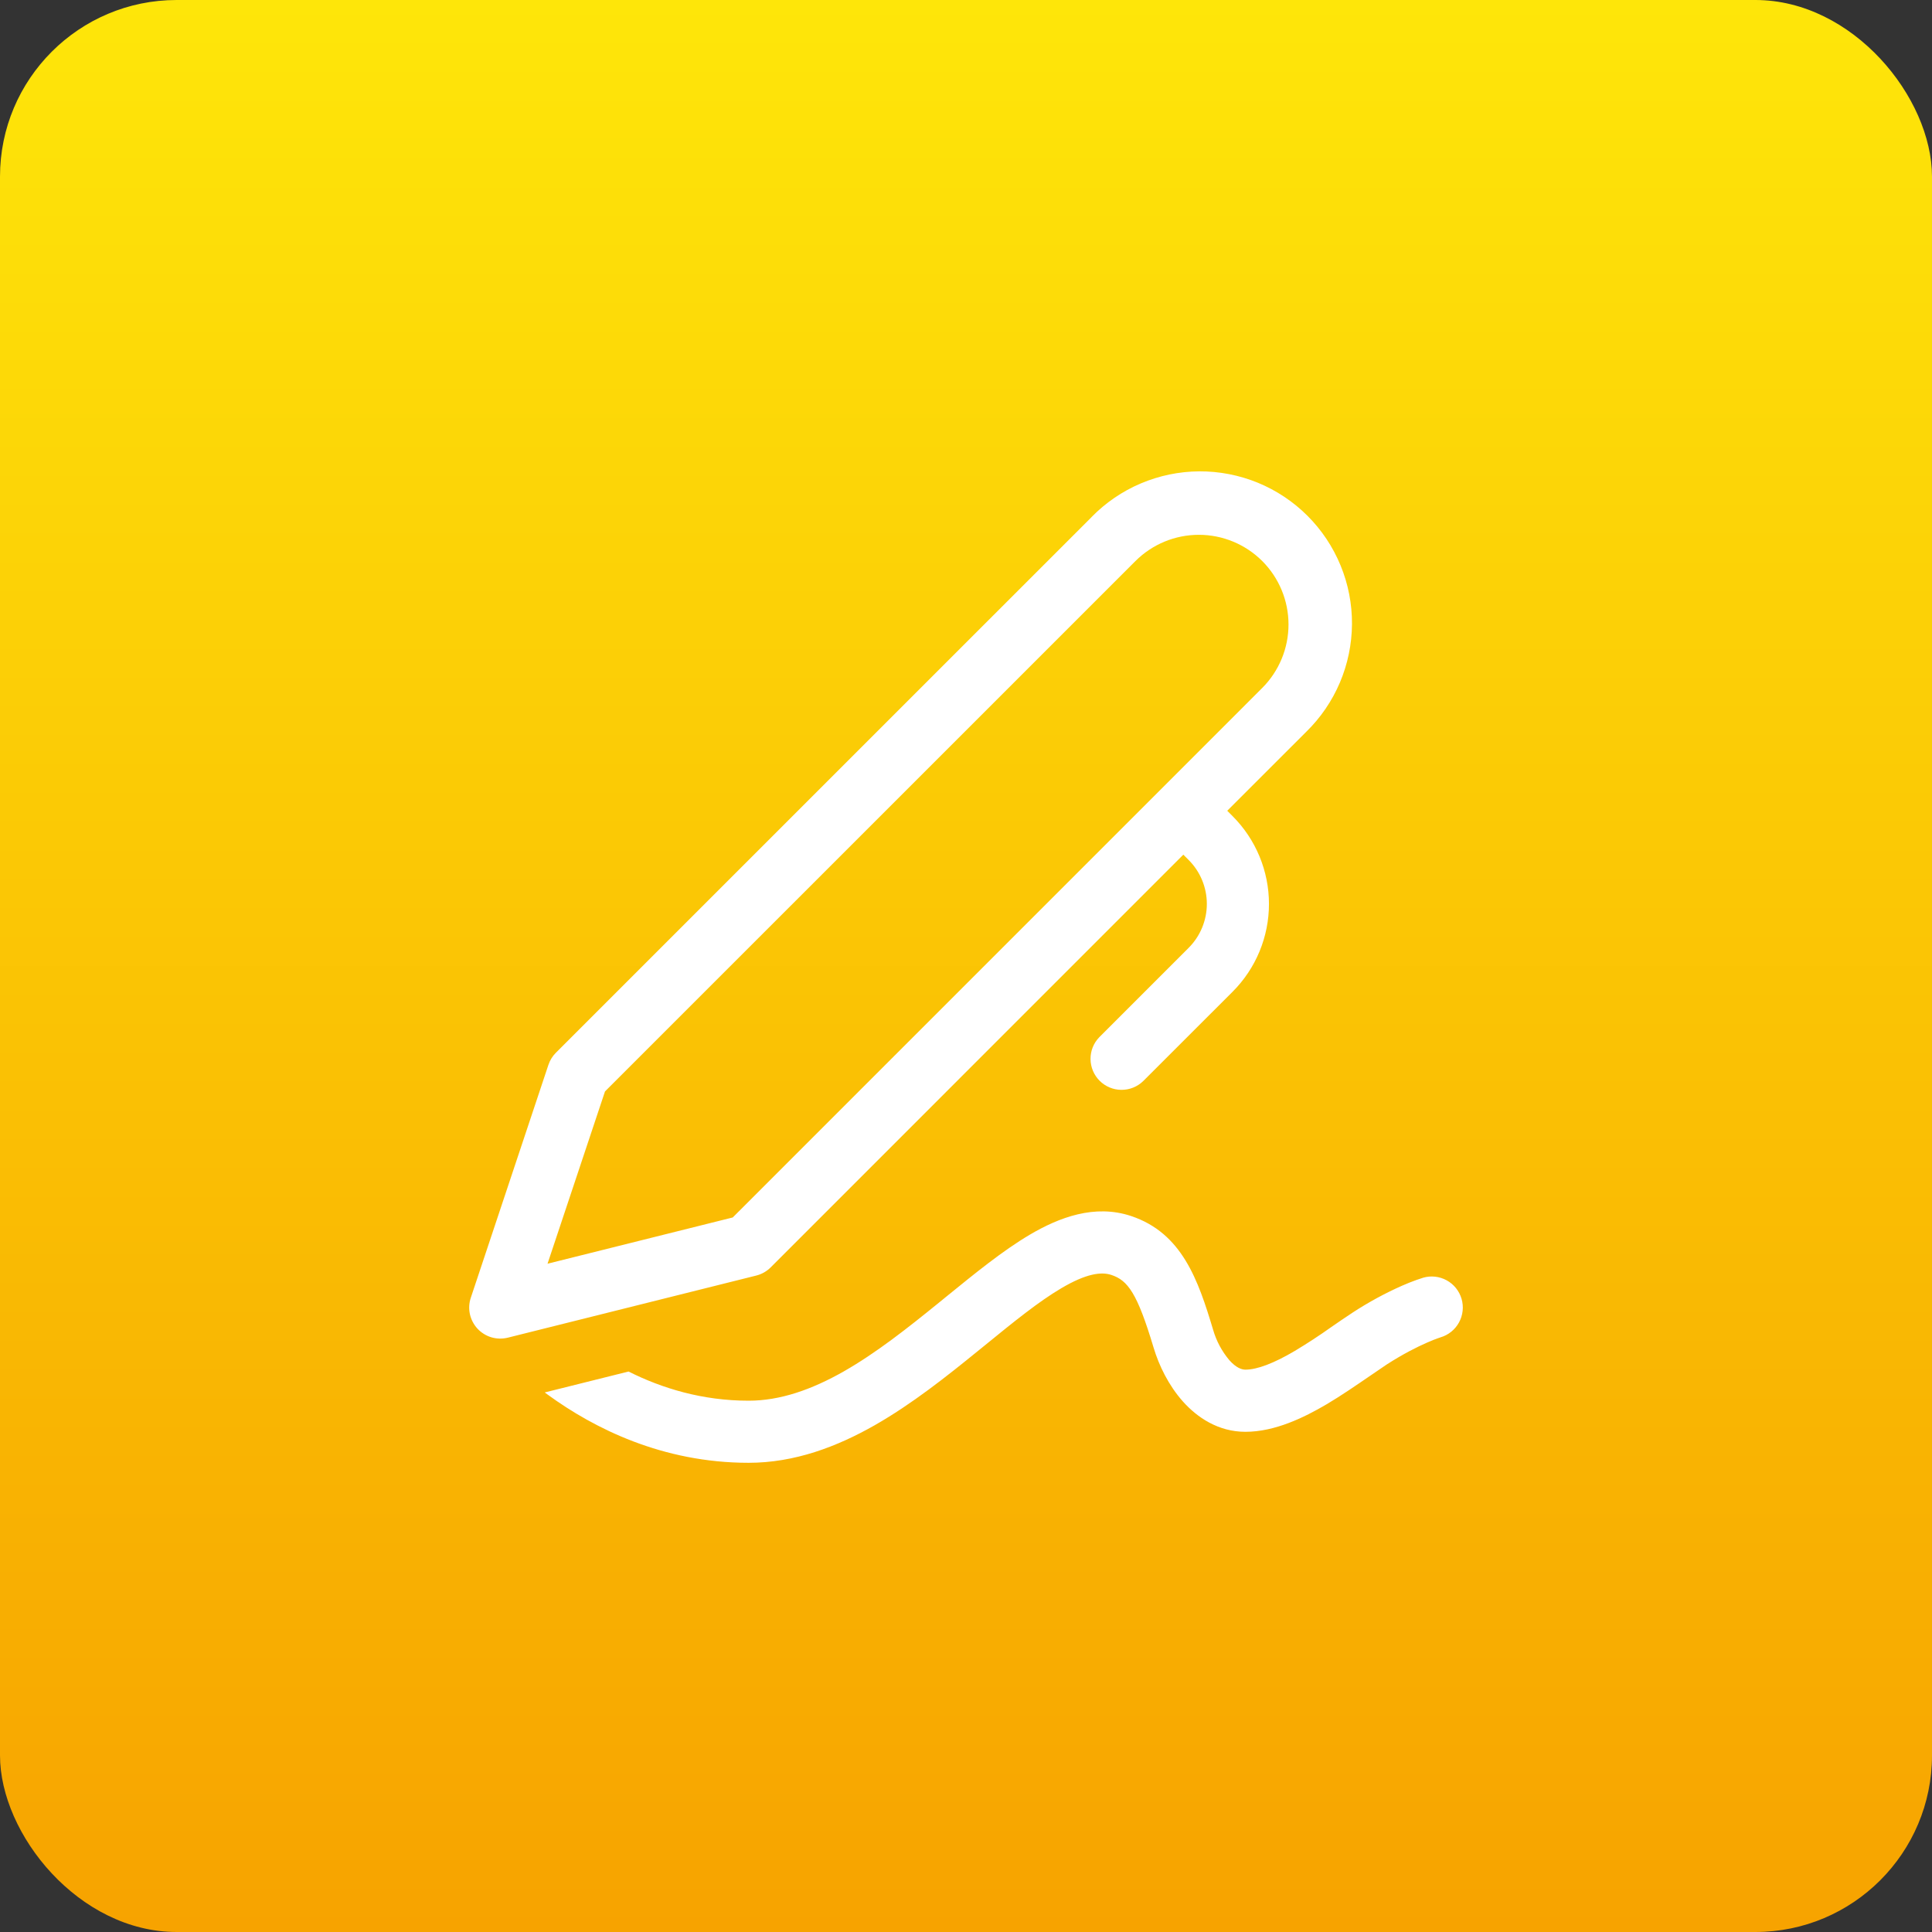
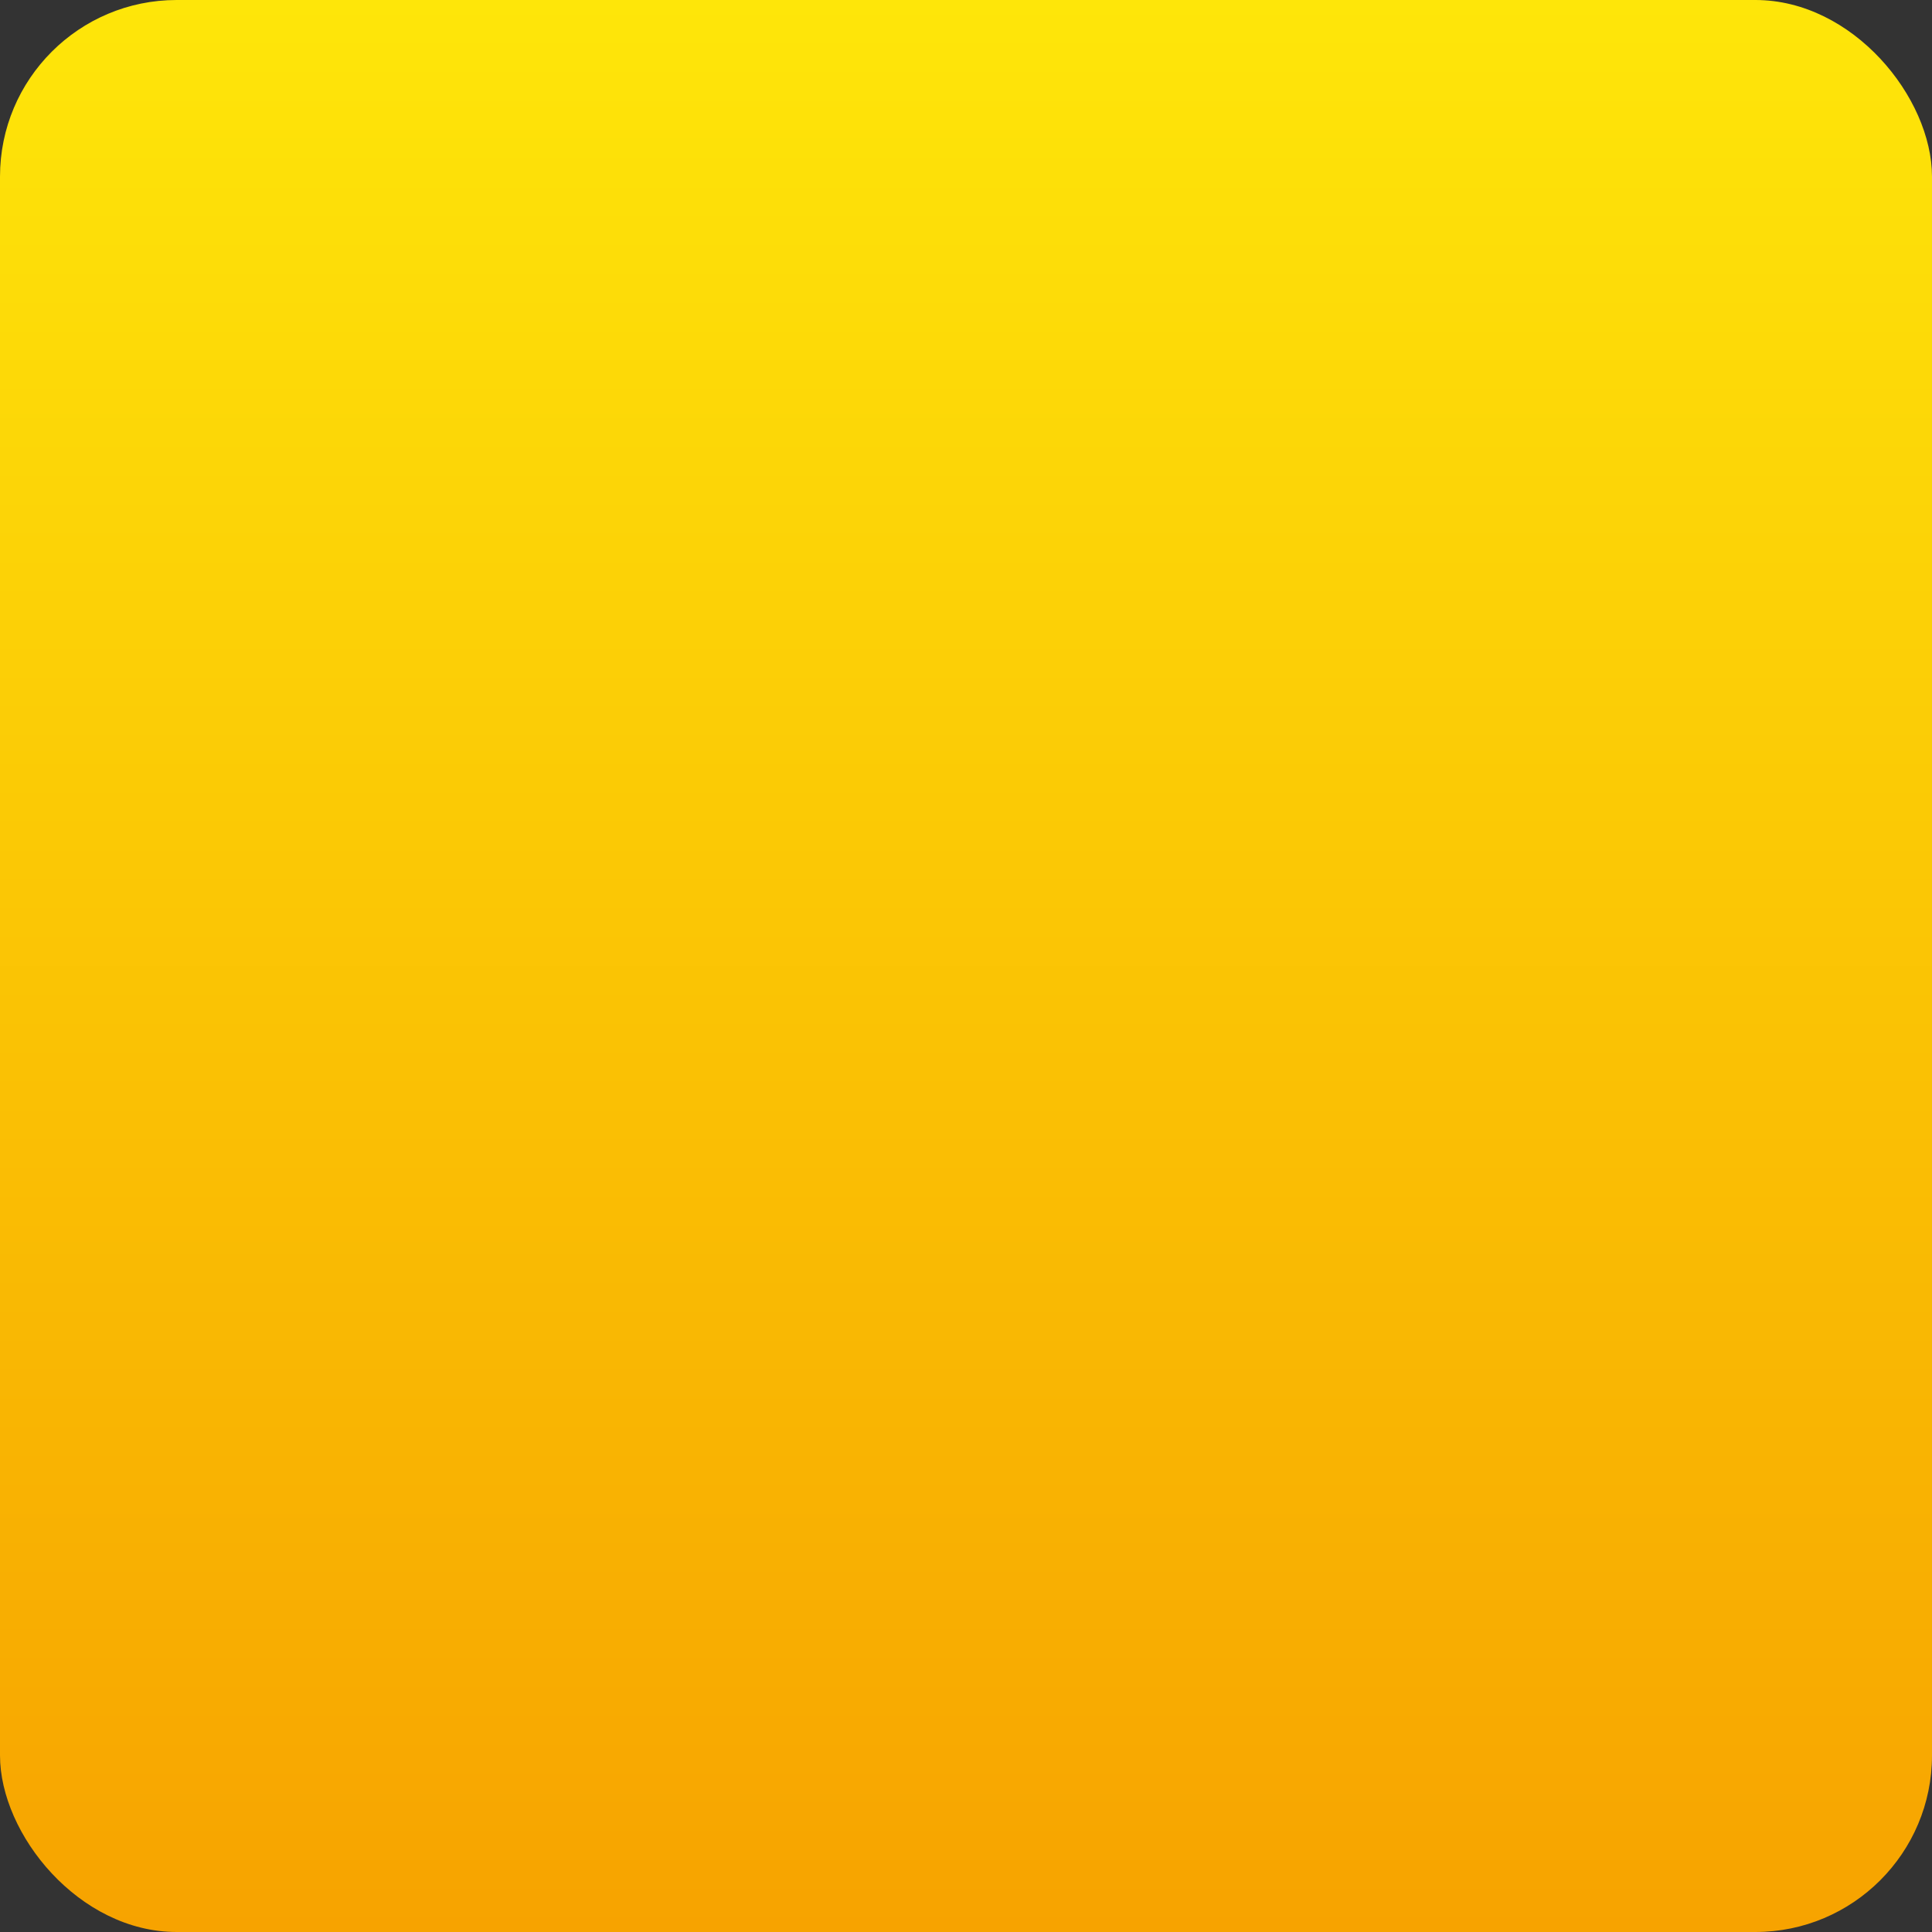
<svg xmlns="http://www.w3.org/2000/svg" width="70" height="70" viewBox="0 0 70 70" fill="none">
  <rect x="0" y="0" width="70" height="70" fill="#333333" stroke="none" />
  <rect width="70" height="70" rx="6.4" fill="url(#paint0_linear_7855_16252)" />
-   <path d="M39.546 18.737C40.055 18.216 40.661 17.801 41.331 17.517C42.002 17.232 42.721 17.083 43.449 17.078C44.177 17.074 44.899 17.214 45.573 17.49C46.246 17.767 46.858 18.174 47.373 18.689C47.888 19.204 48.295 19.815 48.572 20.489C48.849 21.162 48.989 21.884 48.985 22.612C48.98 23.34 48.831 24.06 48.547 24.73C48.262 25.4 47.848 26.007 47.327 26.515L44.465 29.375L44.658 29.569C45.076 29.987 45.408 30.483 45.634 31.029C45.86 31.575 45.977 32.16 45.977 32.751C45.977 33.343 45.86 33.928 45.634 34.474C45.408 35.02 45.076 35.516 44.658 35.934L41.418 39.172C41.206 39.377 40.922 39.49 40.627 39.487C40.332 39.485 40.05 39.367 39.841 39.158C39.633 38.949 39.514 38.667 39.512 38.372C39.509 38.077 39.623 37.793 39.828 37.581L43.068 34.341C43.489 33.919 43.726 33.347 43.726 32.75C43.726 32.154 43.489 31.581 43.068 31.16L42.874 30.966L27.921 45.922C27.776 46.066 27.595 46.168 27.396 46.217L18.396 48.467C18.201 48.515 17.996 48.51 17.803 48.453C17.61 48.395 17.436 48.286 17.299 48.139C17.163 47.991 17.068 47.809 17.025 47.612C16.983 47.416 16.994 47.211 17.058 47.02L19.87 38.582C19.925 38.417 20.017 38.267 20.14 38.144L39.548 18.737H39.546ZM45.734 20.328C45.124 19.719 44.298 19.377 43.437 19.377C42.575 19.377 41.749 19.719 41.139 20.328L21.92 39.545L19.838 45.787L26.548 44.111L45.734 24.925C46.343 24.315 46.685 23.488 46.685 22.626C46.685 21.764 46.343 20.938 45.734 20.328ZM19.737 50.451L19.852 50.536C21.524 51.752 24.001 53 27.124 53C28.796 53 30.328 52.415 31.689 51.641C33.046 50.867 34.306 49.864 35.426 48.953L35.69 48.739C36.734 47.888 37.629 47.161 38.453 46.675C39.359 46.14 39.902 46.072 40.269 46.194C40.865 46.392 41.205 46.853 41.796 48.824C41.992 49.481 42.343 50.197 42.856 50.775C43.371 51.353 44.136 51.877 45.124 51.877C46.191 51.877 47.246 51.362 48.06 50.883C48.598 50.566 49.174 50.167 49.642 49.848C49.874 49.691 50.076 49.549 50.236 49.443C50.839 49.054 51.347 48.802 51.696 48.649C51.87 48.572 52.002 48.52 52.088 48.491L52.178 48.46L52.191 48.455C52.478 48.371 52.719 48.177 52.862 47.915C53.005 47.654 53.039 47.346 52.955 47.059C52.871 46.773 52.677 46.531 52.415 46.388C52.153 46.245 51.845 46.211 51.559 46.295H51.557L51.55 46.3L51.534 46.304L51.487 46.32L51.33 46.372C51.147 46.437 50.967 46.509 50.789 46.588C50.172 46.862 49.578 47.186 49.012 47.555C48.749 47.728 48.495 47.902 48.242 48.077C47.812 48.383 47.37 48.672 46.917 48.944C46.15 49.398 45.545 49.625 45.124 49.625C44.989 49.625 44.786 49.558 44.539 49.279C44.268 48.956 44.068 48.581 43.952 48.176C43.412 46.376 42.827 44.675 40.982 44.059C39.659 43.618 38.372 44.111 37.31 44.736C36.331 45.314 35.303 46.154 34.301 46.968L34.009 47.206C32.88 48.122 31.75 49.016 30.576 49.686C29.405 50.352 28.265 50.75 27.124 50.75C25.445 50.75 23.983 50.3 22.773 49.693L19.737 50.451Z" fill="white" />
  <defs>
    <linearGradient id="paint0_linear_7855_16252" x1="35" y1="0" x2="35" y2="70" gradientUnits="userSpaceOnUse">
      <stop stop-color="#FEE609" />
      <stop offset="1" stop-color="#F7A300" />
    </linearGradient>
  </defs>
</svg>